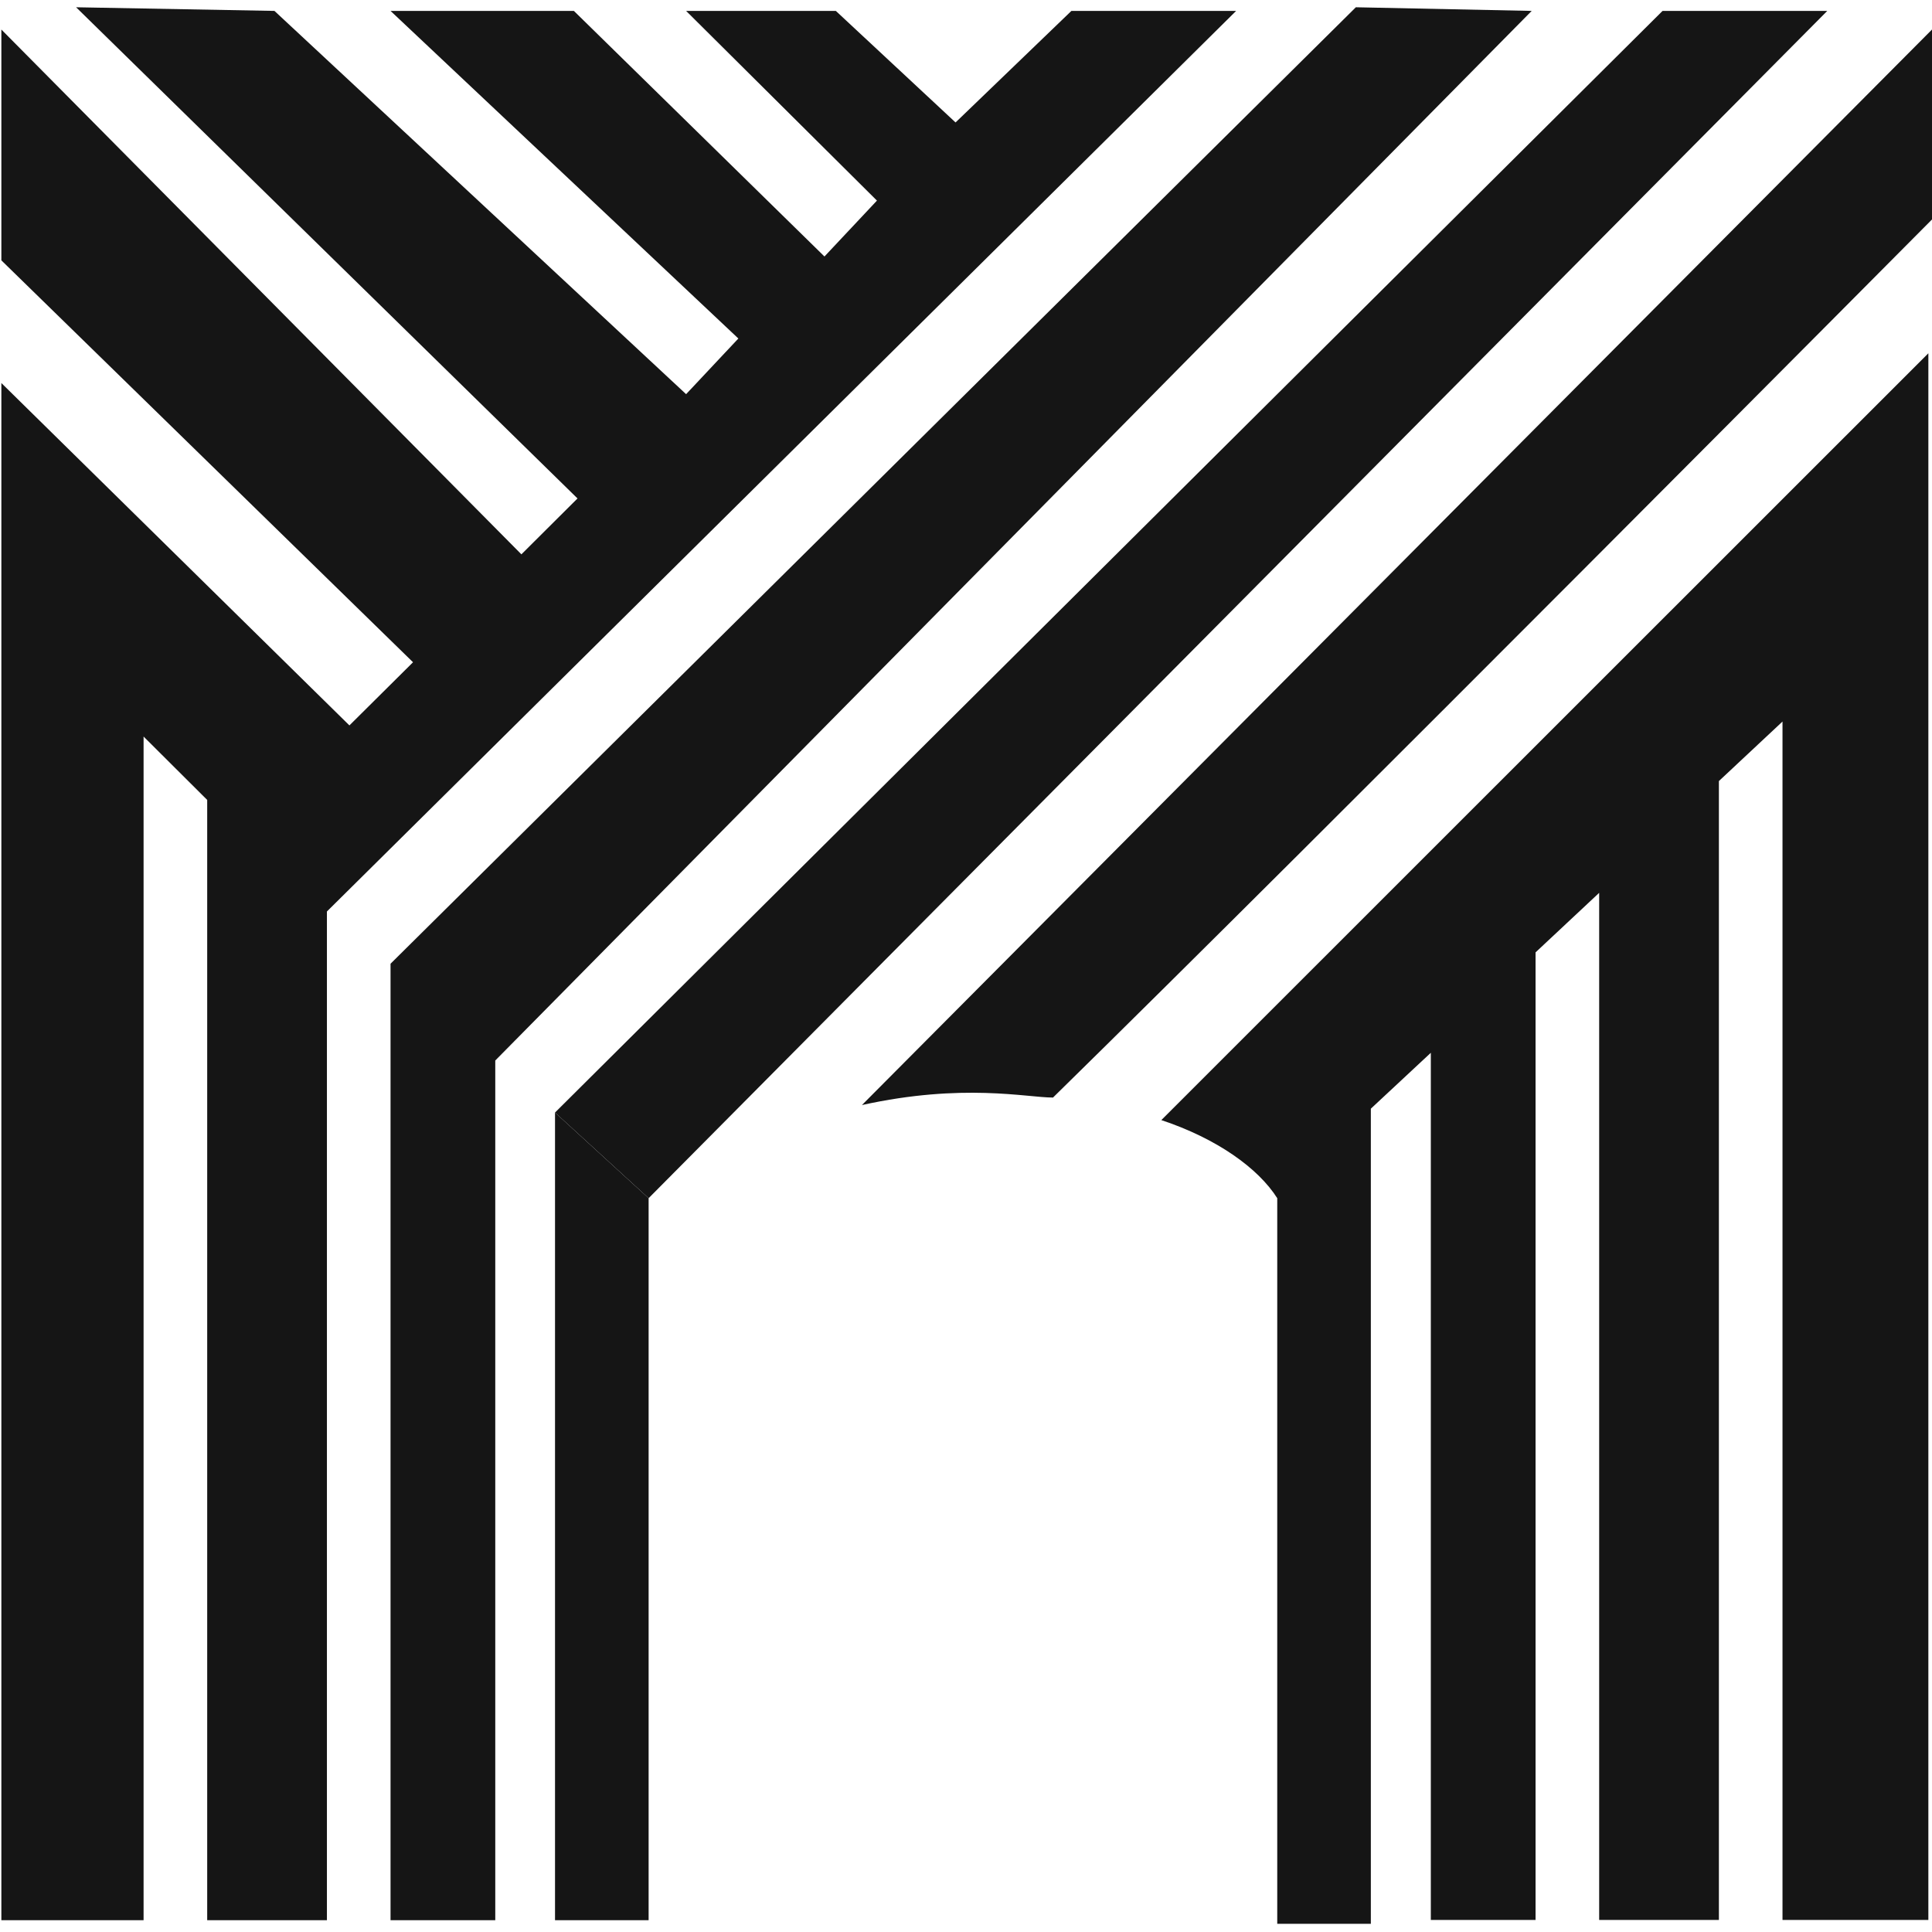
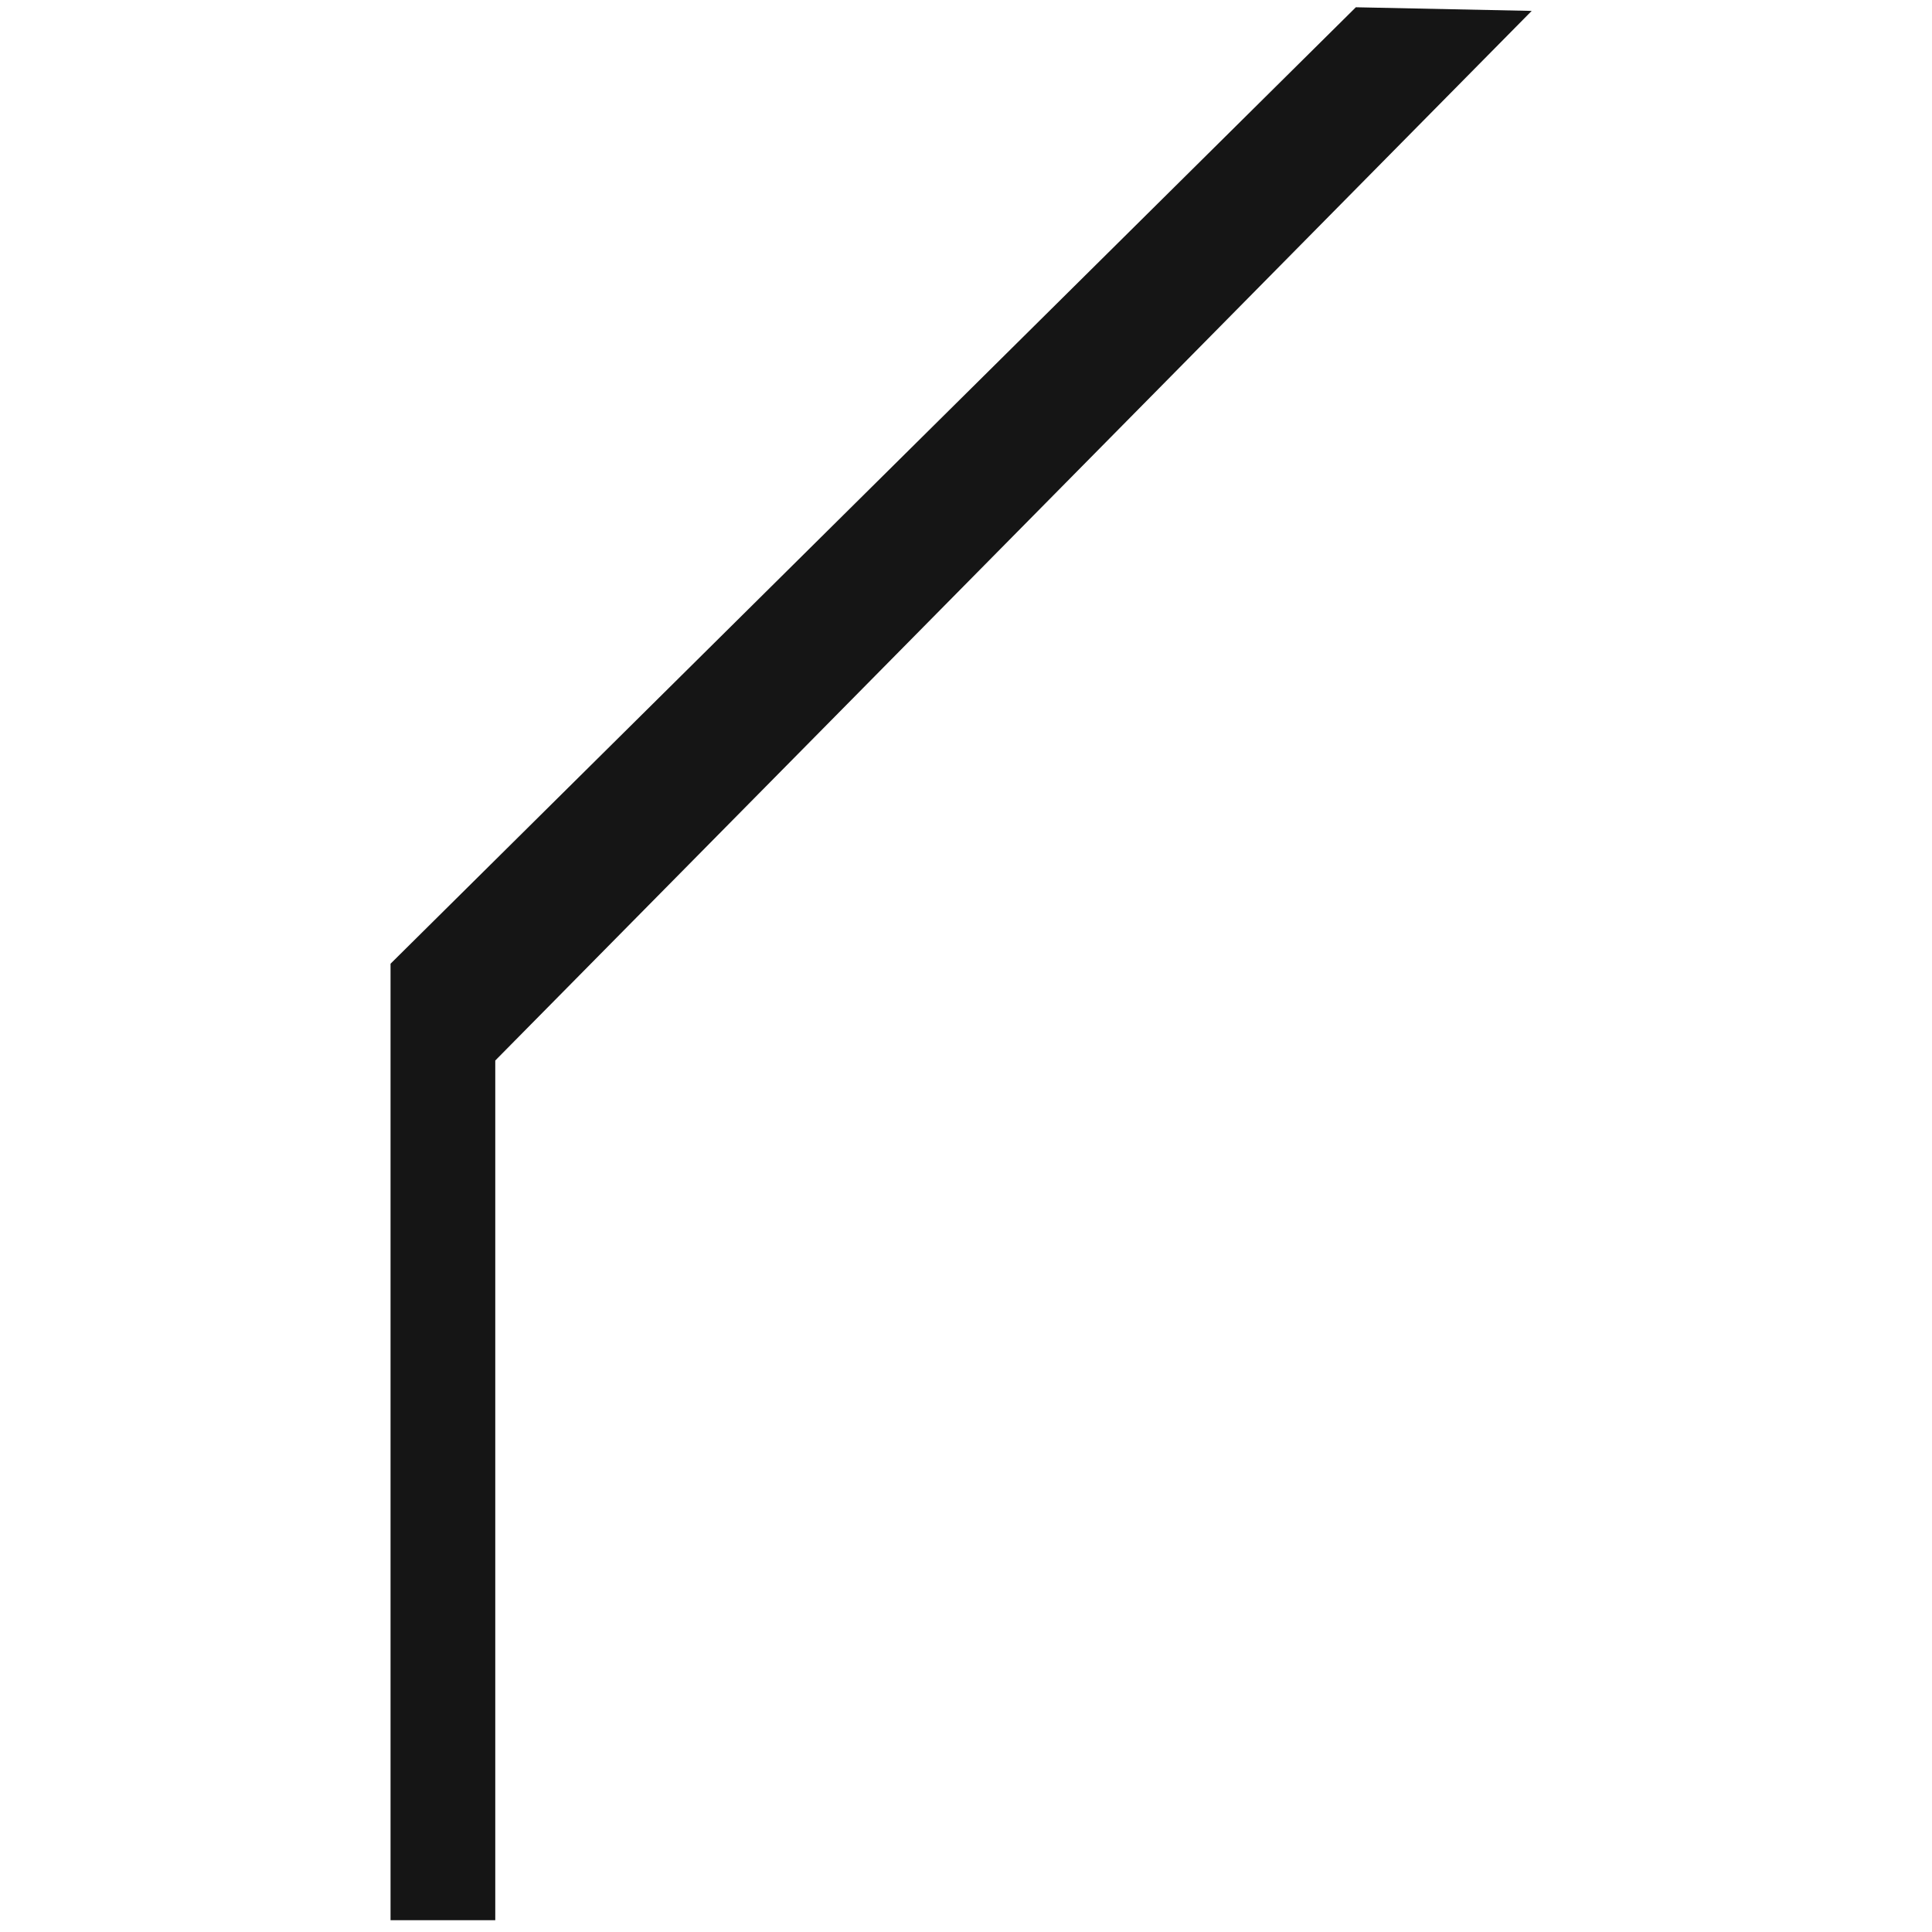
<svg xmlns="http://www.w3.org/2000/svg" viewBox="0 0 850.4 850.4" version="1.1" id="Layer_1">
  <defs>
    <style>
      .st0 {
        fill: #151515;
      }
    </style>
  </defs>
-   <polygon points="471.6 4.8 420.6 53.9 367.9 4.8 302 4.8 386 88.3 362.9 112.9 252.6 4.8 171.9 4.8 325 149 302 173.5 120.8 4.8 33.5 3.2 254.2 219.4 229.5 244 .6 13 .6 114.6 181.8 291.5 153.8 319.3 .6 168.6 .6 255.4 .6 258.7 .6 845.2 63.2 845.2 63.2 324.2 91.2 352.1 91.2 845.2 143.9 845.2 143.9 401.2 544.1 4.8 471.6 4.8" class="st0" />
  <polygon points="596.8 3.2 171.9 424.2 171.9 845.2 218 845.2 218 466.8 674.2 4.8 596.8 3.2" class="st0" />
-   <path d="M463.4,483.2c115.3-113,387-386.6,387-386.6V13l-471,473.4c44.5-9.8,72.5-3.3,84-3.3h0Z" class="st0" />
-   <polygon points="804.3 4.8 787.8 4.8 768 4.8 731.8 4.8 244.3 489.7 285.5 527.4 804.3 4.8" class="st0" />
-   <polygon points="244.3 489.7 244.3 845.2 285.5 845.2 285.5 529 285.5 527.4 244.3 489.7" class="st0" />
-   <path d="M511.1,493c24.7,8.2,42.8,21.3,51.1,34.4v319.4h41.2v-358.8l26.4-24.6v381.7h46.1v-425.9l28-26.2v452.1h52.7v-501.3l28-26.2v527.5h64.2V155.5l-337.6,337.5h-.1Z" class="st0" />
</svg>